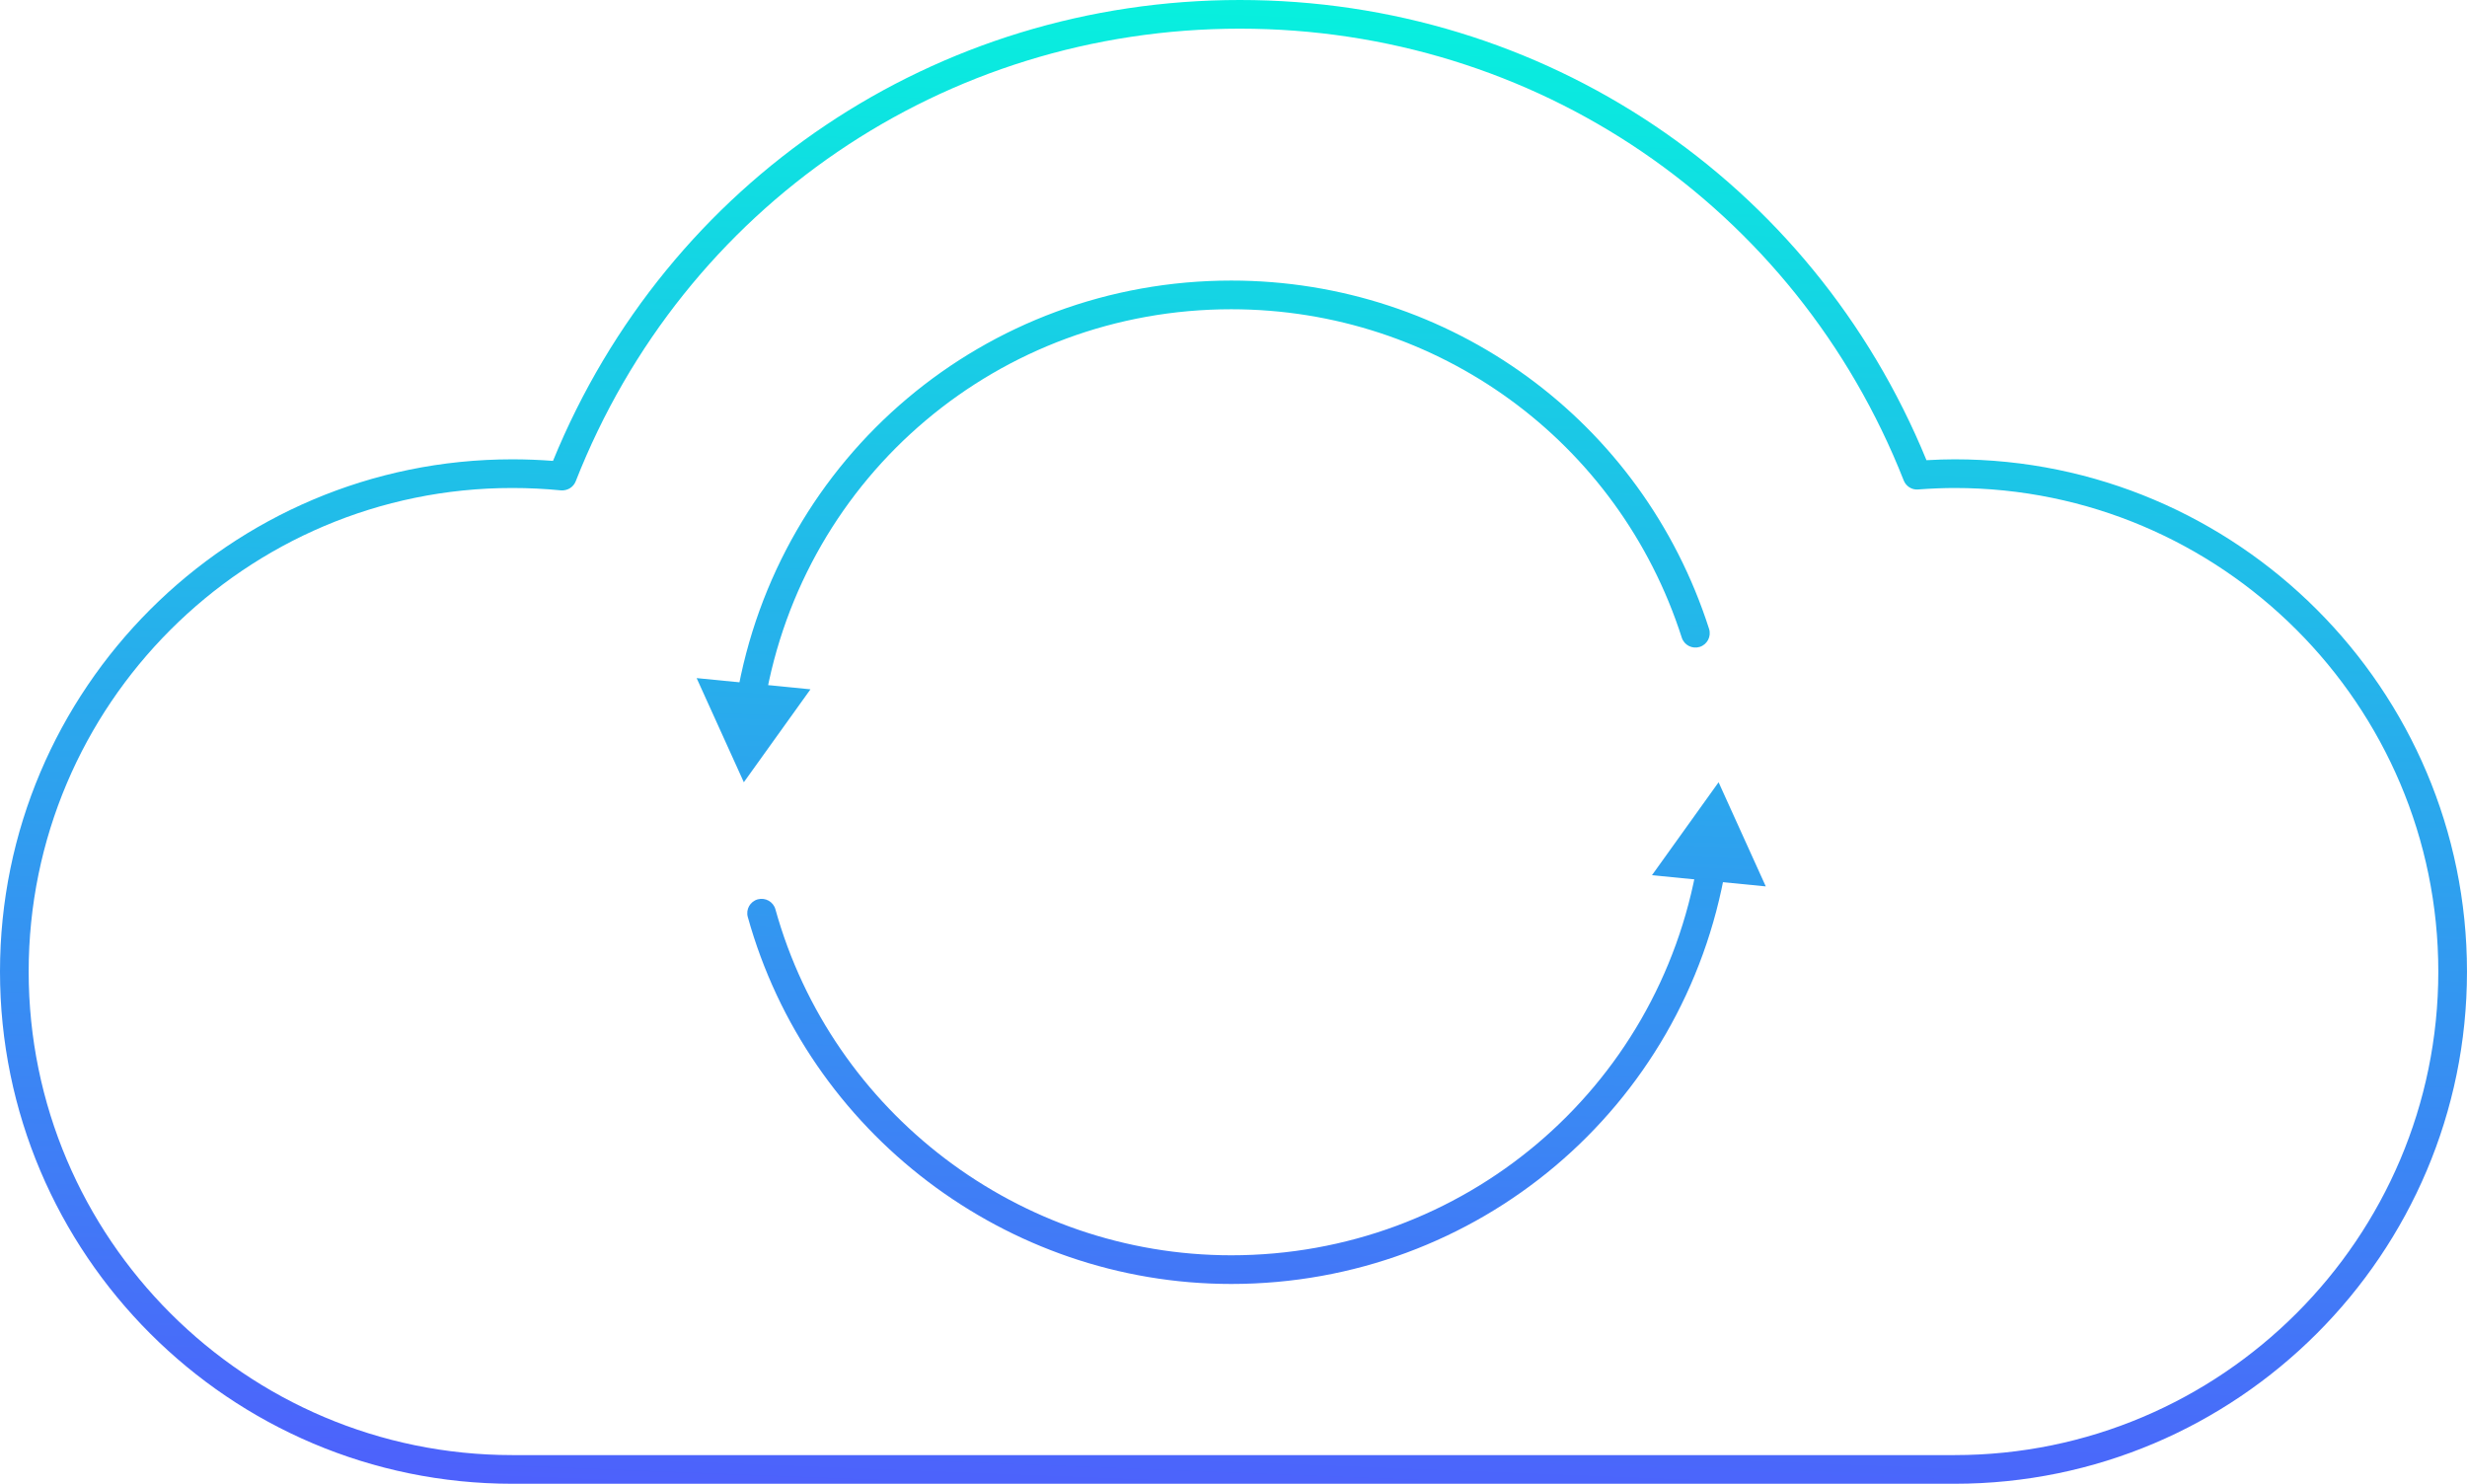
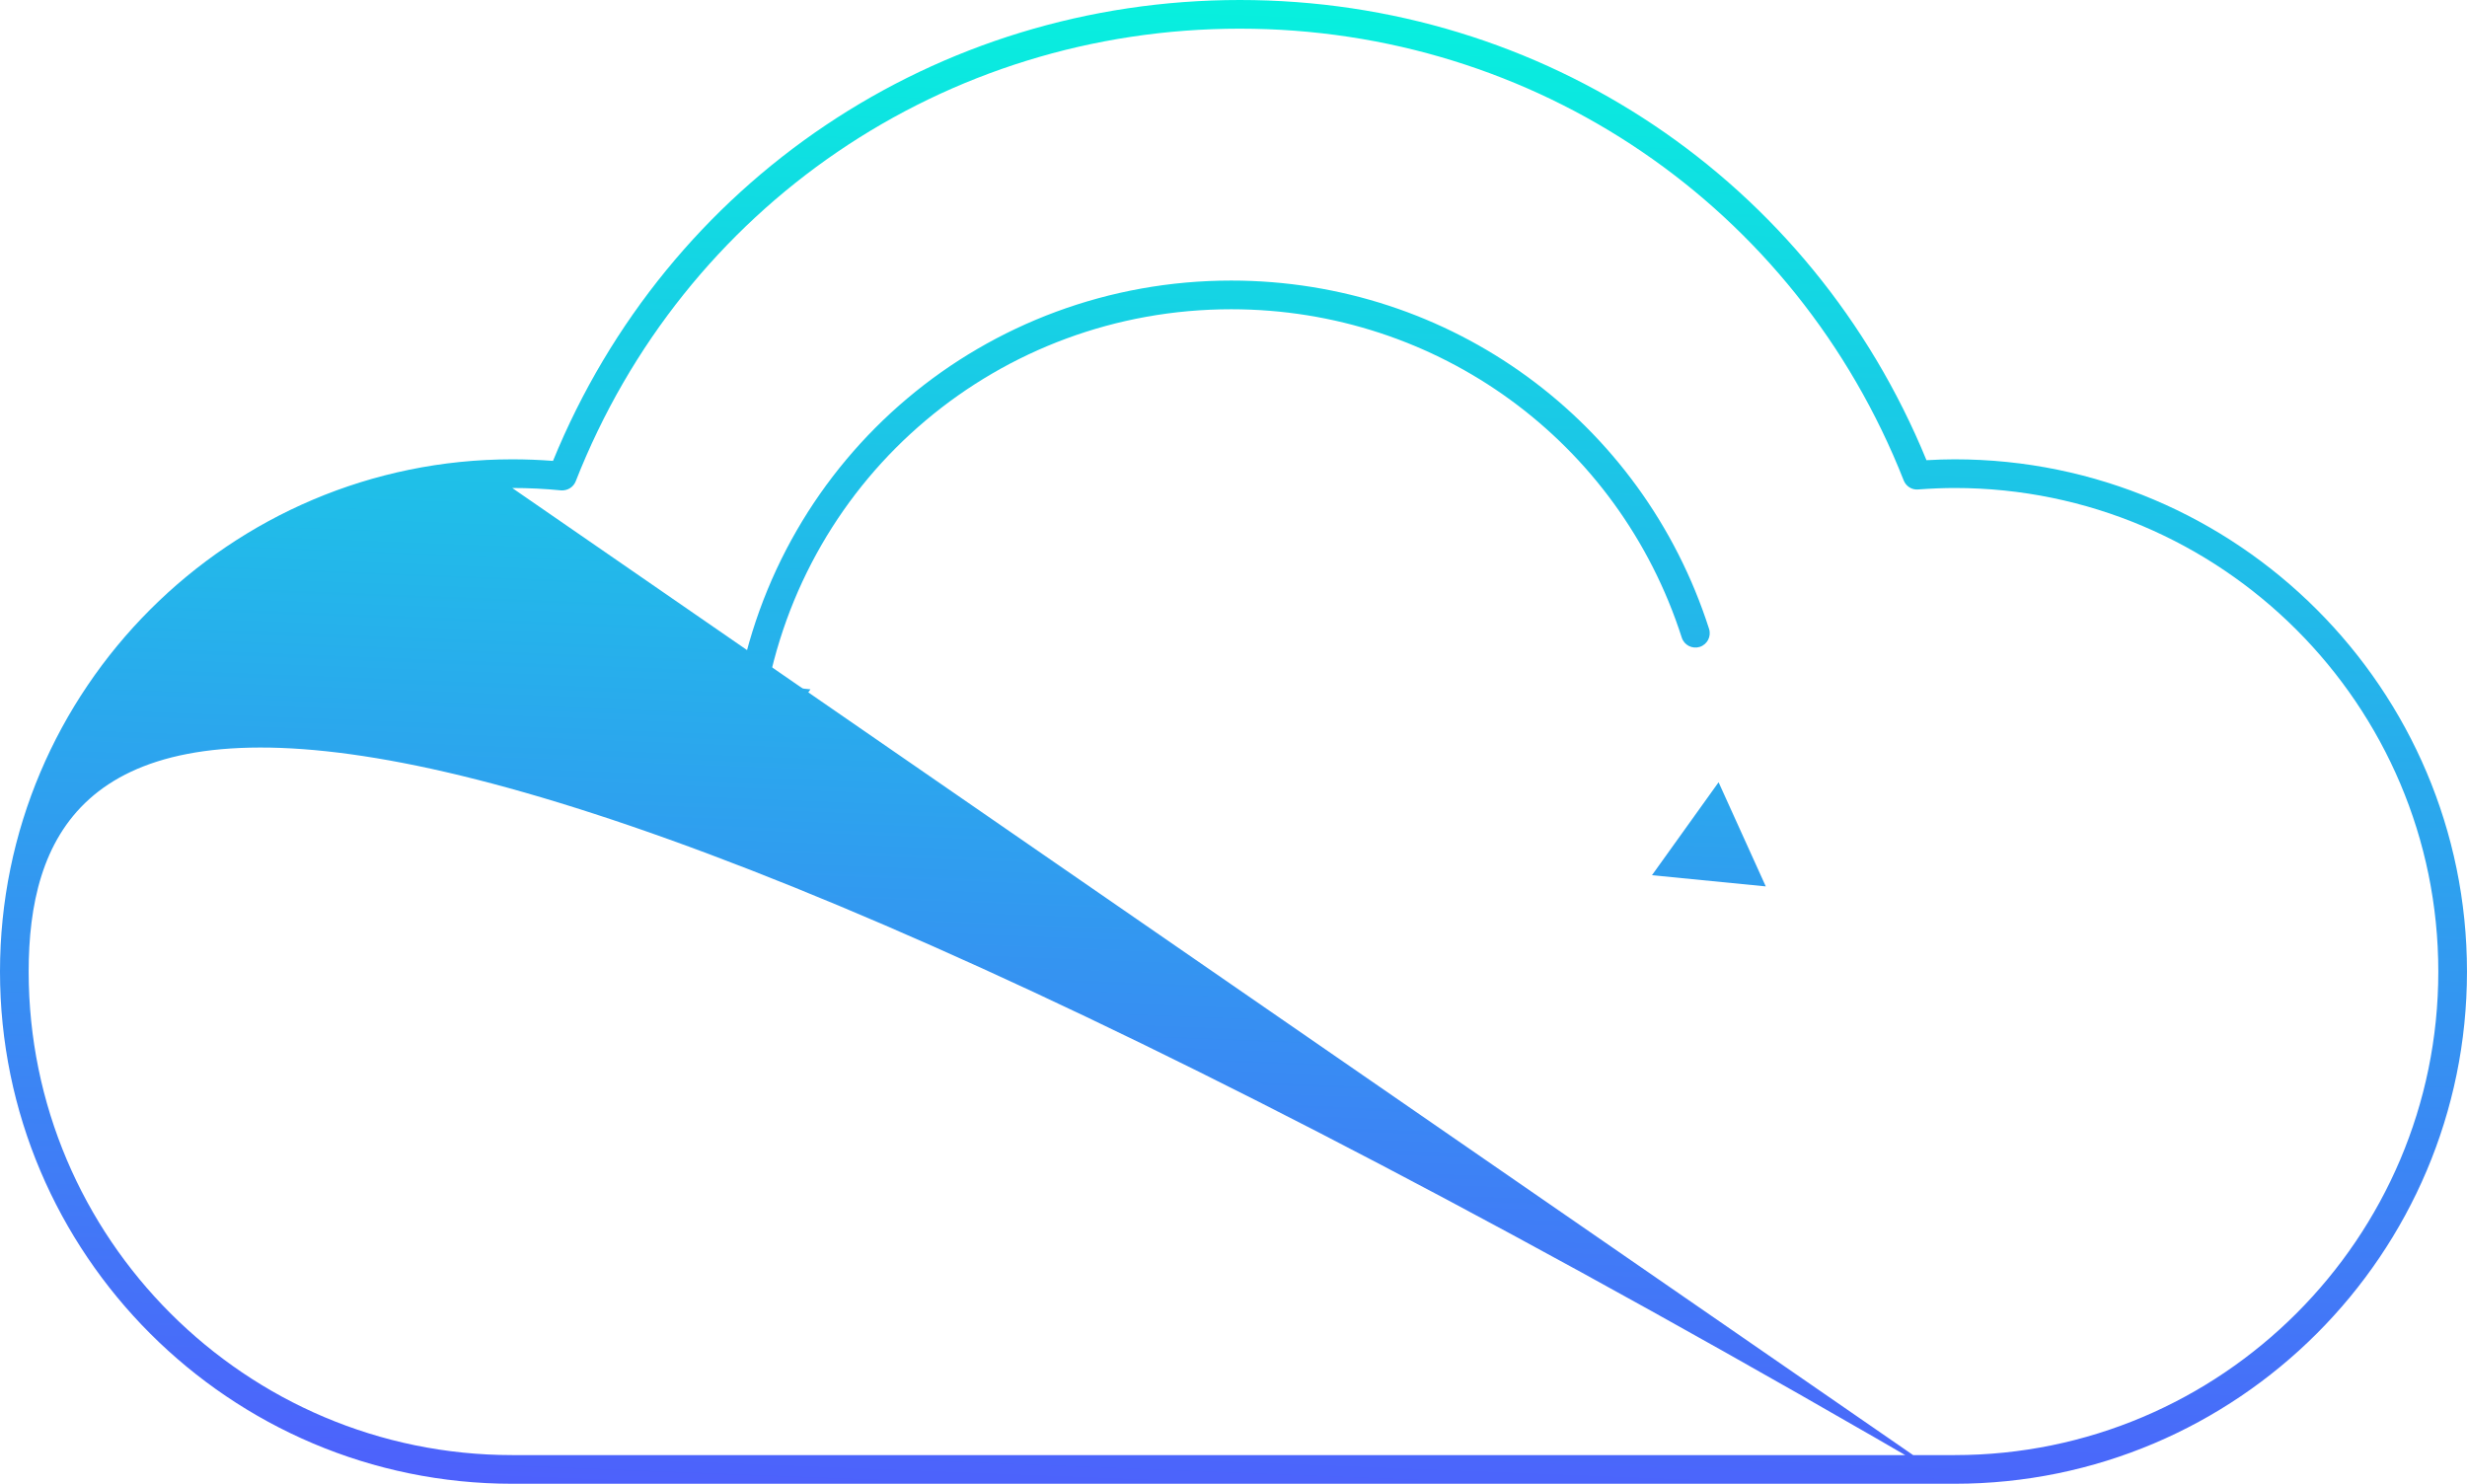
<svg xmlns="http://www.w3.org/2000/svg" version="1.1" x="0px" y="0px" width="172.079px" height="103.506px" viewBox="0 0 172.079 103.506" enable-background="new 0 0 172.079 103.506" xml:space="preserve">
  <g id="ekrany">
</g>
  <g id="numery-ikon">
</g>
  <g id="artwork">
    <g>
      <g>
        <linearGradient id="SVGID_1_" gradientUnits="userSpaceOnUse" x1="89.116" y1="-10.998" x2="84.116" y2="117">
          <stop offset="0" style="stop-color:#00FFDB" />
          <stop offset="1" style="stop-color:#5551FF" />
        </linearGradient>
-         <path fill="url(#SVGID_1_)" d="M136.342,103.506H35.73C16.028,103.506,0,87.479,0,67.777c0-19.704,16.028-35.735,35.73-35.735     c0.954,0,1.907,0.037,2.843,0.109C46.57,12.594,65.294,0,86.484,0c21.166,0,39.884,12.576,47.892,32.103     c0.721-0.041,1.358-0.061,1.966-0.061c19.705,0,35.736,16.031,35.736,35.735C172.079,87.479,156.047,103.506,136.342,103.506z      M35.73,34.042C17.131,34.042,2,49.176,2,67.777c0,18.598,15.131,33.729,33.73,33.729h100.612     c18.602,0,33.736-15.131,33.736-33.729c0-18.602-15.134-33.735-33.736-33.735c-0.757,0-1.569,0.032-2.553,0.102     c-0.436,0.04-0.841-0.225-1.001-0.63C125.242,14.37,107.066,2,86.484,2C65.873,2,47.688,14.396,40.156,33.578     c-0.164,0.417-0.586,0.664-1.03,0.63C38.018,34.098,36.875,34.042,35.73,34.042z" />
+         <path fill="url(#SVGID_1_)" d="M136.342,103.506H35.73C16.028,103.506,0,87.479,0,67.777c0-19.704,16.028-35.735,35.73-35.735     c0.954,0,1.907,0.037,2.843,0.109C46.57,12.594,65.294,0,86.484,0c21.166,0,39.884,12.576,47.892,32.103     c0.721-0.041,1.358-0.061,1.966-0.061c19.705,0,35.736,16.031,35.736,35.735C172.079,87.479,156.047,103.506,136.342,103.506z      C17.131,34.042,2,49.176,2,67.777c0,18.598,15.131,33.729,33.73,33.729h100.612     c18.602,0,33.736-15.131,33.736-33.729c0-18.602-15.134-33.735-33.736-33.735c-0.757,0-1.569,0.032-2.553,0.102     c-0.436,0.04-0.841-0.225-1.001-0.63C125.242,14.37,107.066,2,86.484,2C65.873,2,47.688,14.396,40.156,33.578     c-0.164,0.417-0.586,0.664-1.03,0.63C38.018,34.098,36.875,34.042,35.73,34.042z" />
      </g>
      <g>
        <linearGradient id="SVGID_2_" gradientUnits="userSpaceOnUse" x1="89.111" y1="-11.001" x2="84.111" y2="117.003">
          <stop offset="0" style="stop-color:#00FFDB" />
          <stop offset="1" style="stop-color:#5551FF" />
        </linearGradient>
-         <path fill="url(#SVGID_2_)" d="M85.881,89.568c-15.663,0-29.529-10.526-33.721-25.6c-0.148-0.532,0.164-1.083,0.696-1.231     c0.532-0.144,1.083,0.165,1.231,0.696c3.952,14.21,17.026,24.135,31.794,24.135c16.153,0,29.833-11.54,32.529-27.44     c0.092-0.545,0.609-0.908,1.153-0.819c0.545,0.093,0.911,0.609,0.819,1.153C117.522,77.327,103.013,89.568,85.881,89.568z" />
        <g>
          <linearGradient id="SVGID_3_" gradientUnits="userSpaceOnUse" x1="121.978" y1="-9.725" x2="116.977" y2="118.293">
            <stop offset="0" style="stop-color:#00FFDB" />
            <stop offset="1" style="stop-color:#5551FF" />
          </linearGradient>
          <polygon fill="url(#SVGID_3_)" points="115.229,61.053 119.876,54.569 123.168,61.835     " />
        </g>
      </g>
      <g>
        <linearGradient id="SVGID_4_" gradientUnits="userSpaceOnUse" x1="87.56" y1="-11.06" x2="82.56" y2="116.943">
          <stop offset="0" style="stop-color:#00FFDB" />
          <stop offset="1" style="stop-color:#5551FF" />
        </linearGradient>
        <path fill="url(#SVGID_4_)" d="M52.365,49.844c-0.056,0-0.112-0.005-0.169-0.014c-0.544-0.093-0.911-0.609-0.818-1.153     c2.86-16.865,17.371-29.105,34.503-29.105c15.273,0,28.667,9.764,33.33,24.296c0.168,0.526-0.121,1.089-0.647,1.258     c-0.525,0.167-1.089-0.121-1.257-0.646c-4.396-13.701-17.025-22.907-31.426-22.907c-16.153,0-29.835,11.54-32.532,27.439     C53.267,49.499,52.844,49.844,52.365,49.844z" />
        <g>
          <linearGradient id="SVGID_5_" gradientUnits="userSpaceOnUse" x1="54.907" y1="-12.335" x2="49.907" y2="115.665">
            <stop offset="0" style="stop-color:#00FFDB" />
            <stop offset="1" style="stop-color:#5551FF" />
          </linearGradient>
          <polygon fill="url(#SVGID_5_)" points="56.532,48.086 51.884,54.569 48.592,47.304     " />
        </g>
      </g>
    </g>
  </g>
</svg>